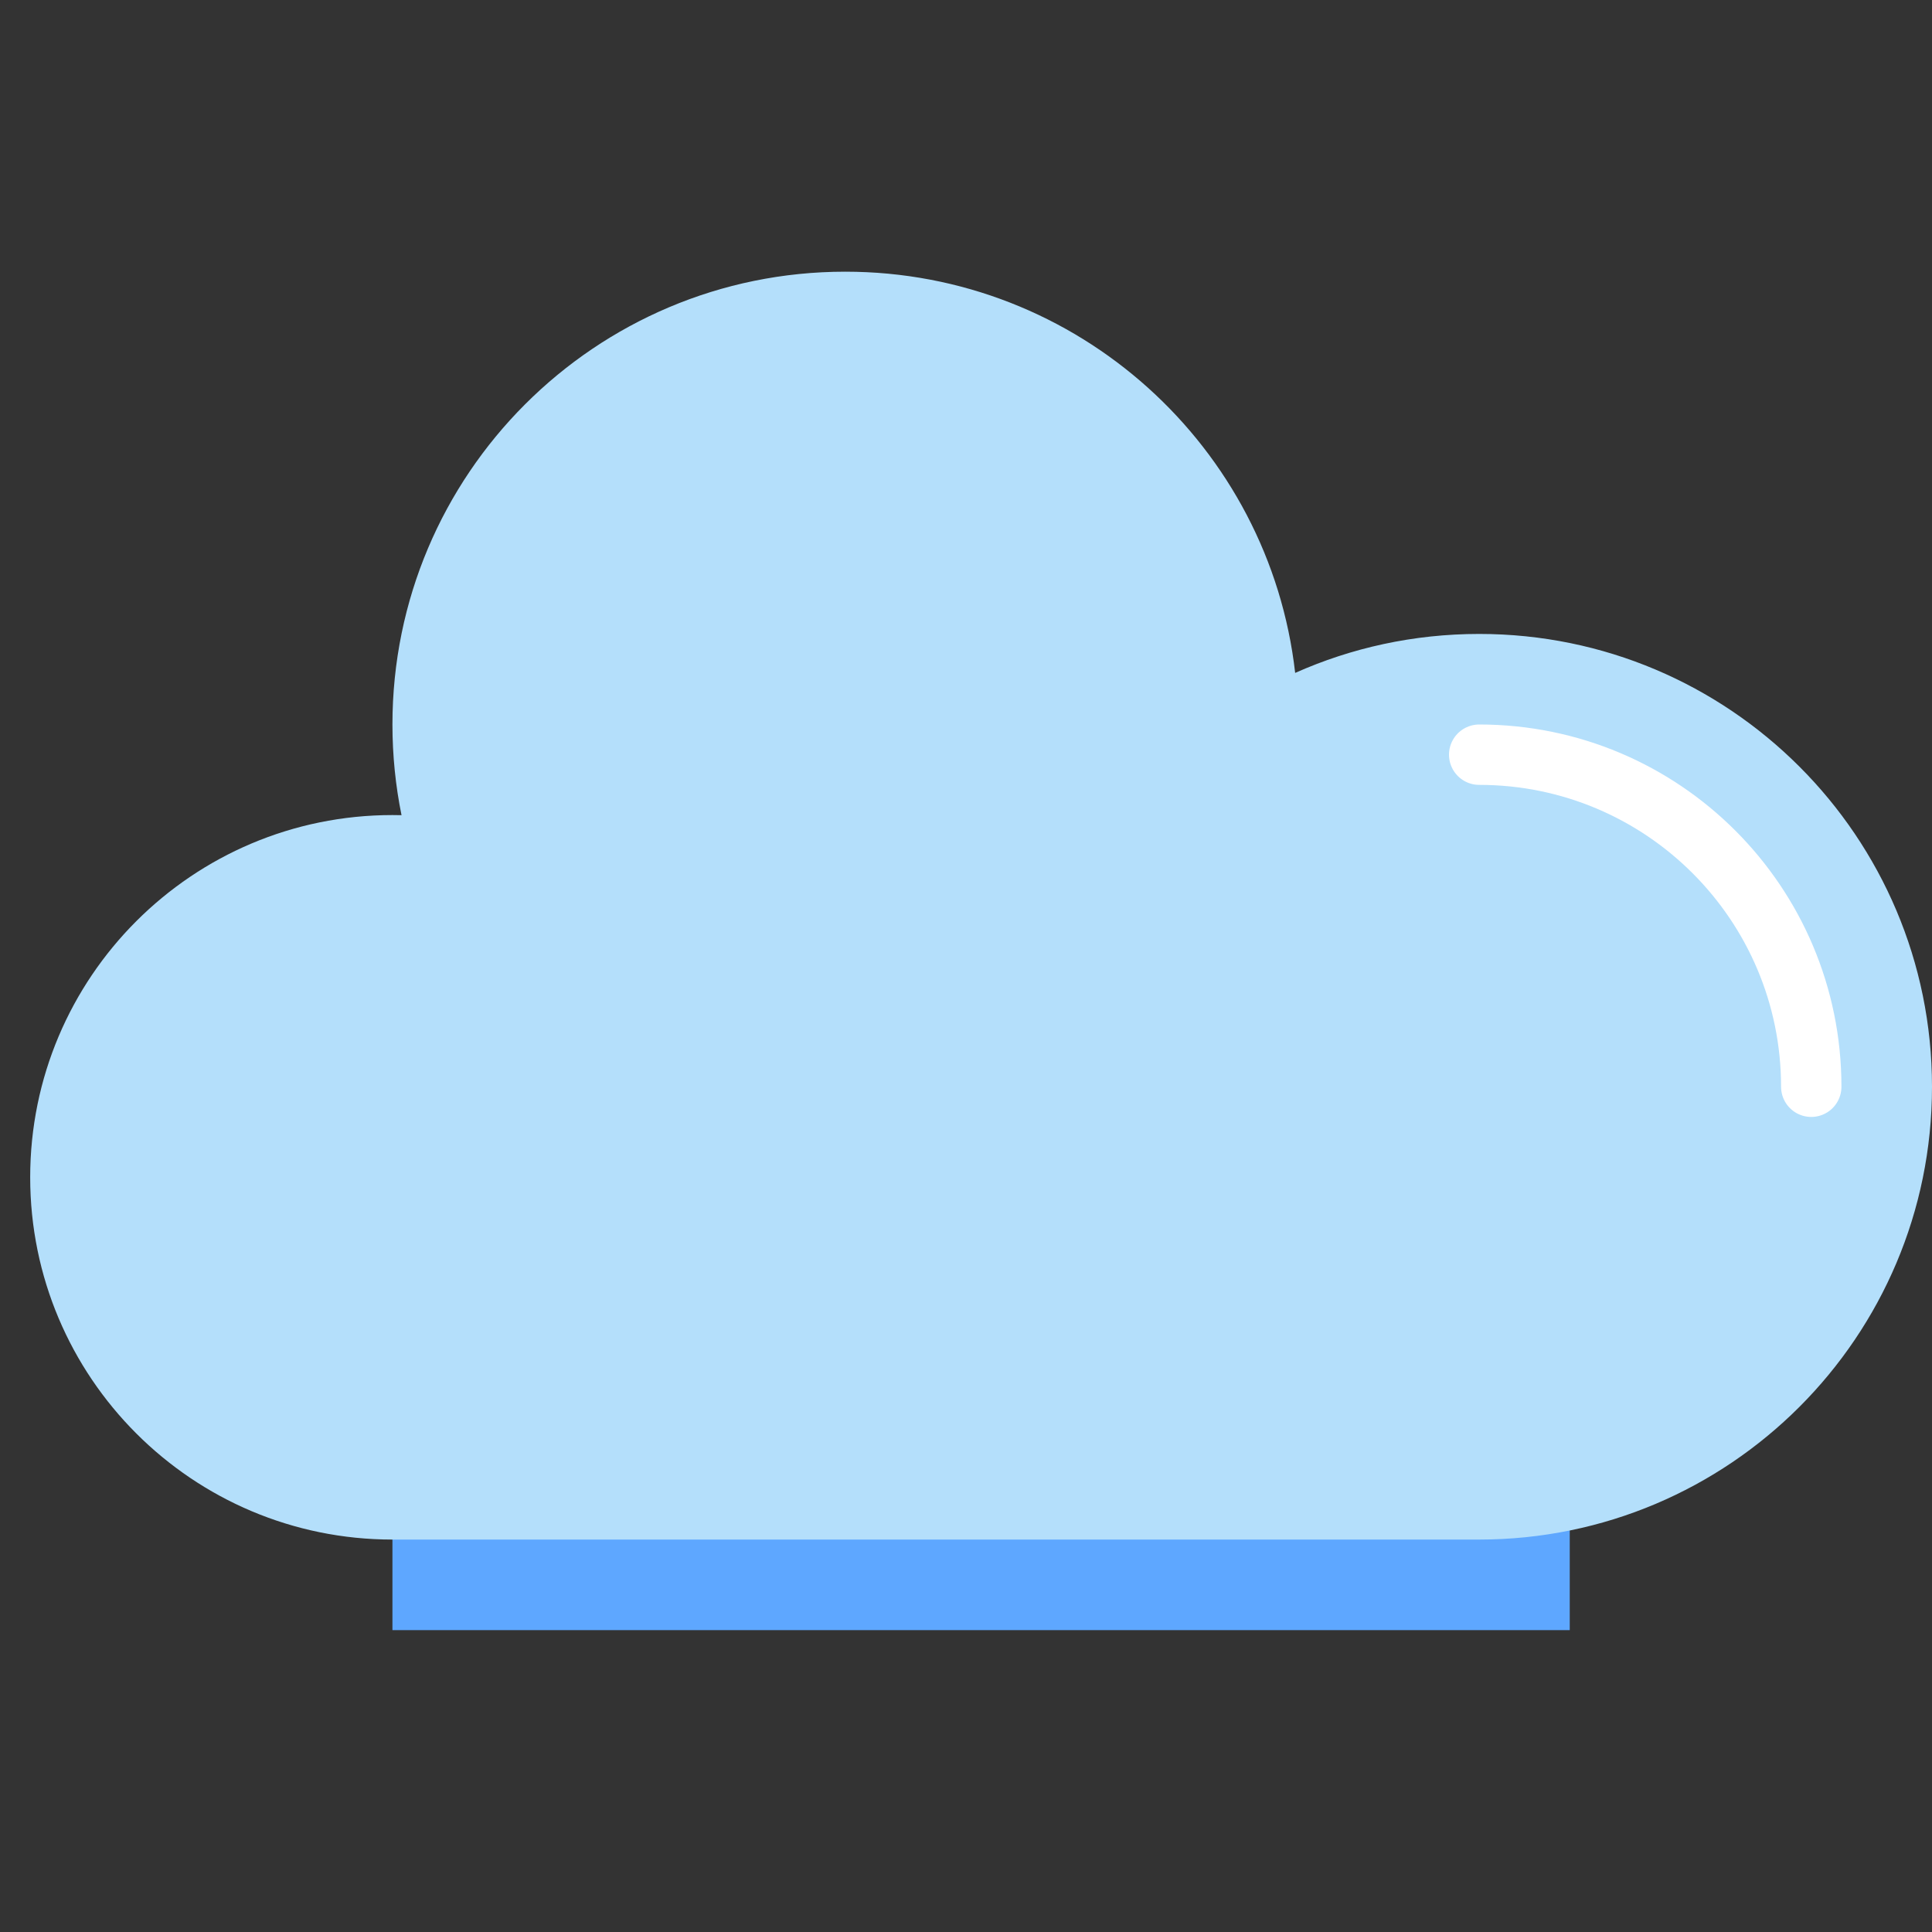
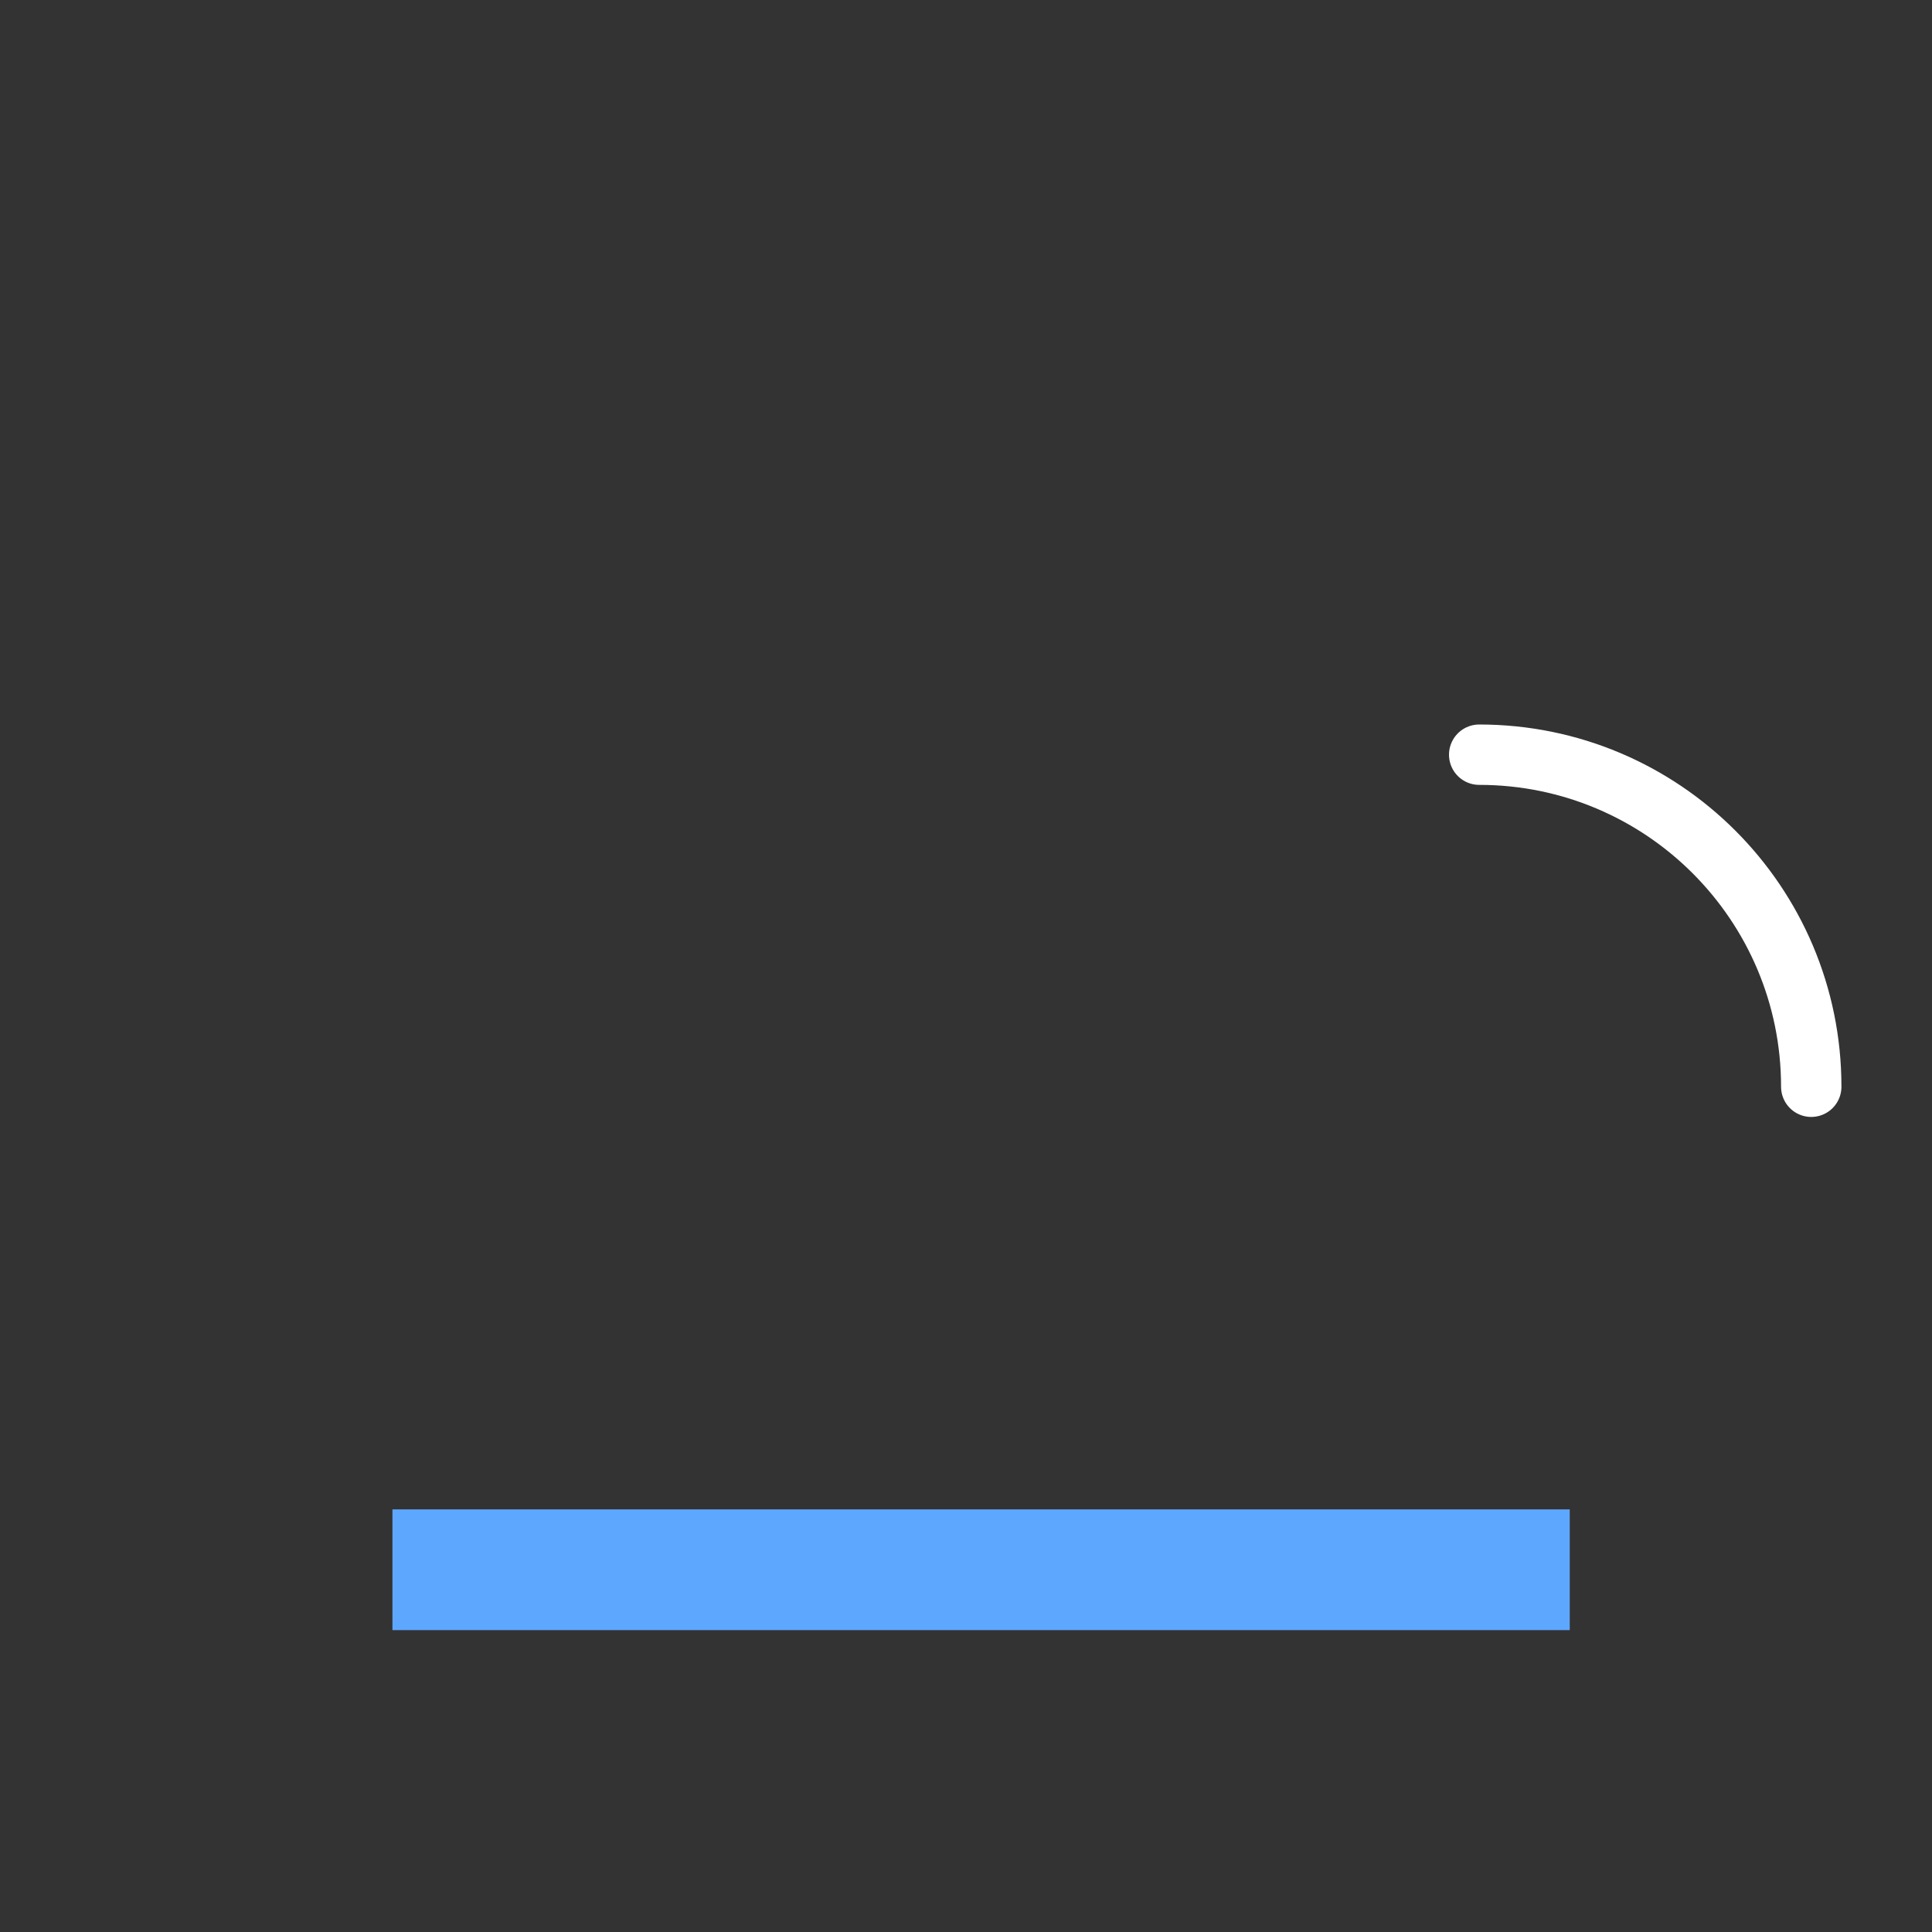
<svg xmlns="http://www.w3.org/2000/svg" width="64" height="64" viewBox="0 0 64 64">
  <rect x="0" y="0" width="64" height="64" fill="#333333" stroke="none" />
  <g fill="none" fill-rule="evenodd">
    <rect width="39" height="4" x="13" y="50" fill="#5EA7FF" />
-     <path fill="#B4DFFB" d="M16,51 C7.716,51 1,44.284 1,36 C1,27.716 7.716,21 16,21 C18.171,21 20.234,21.461 22.096,22.291 C22.945,14.811 29.294,9 37,9 C45.284,9 52,15.716 52,24 C52,25.029 51.896,26.033 51.699,27.004 C51.799,27.001 51.899,27 52,27 C58.627,27 64,32.373 64,39 C64,45.627 58.627,51 52,51 L16,51 Z" transform="matrix(-1 0 0 1 65 0)" />
    <path stroke="#FFF" stroke-linecap="round" stroke-width="2" d="M60,25 C53.925,25 49,29.925 49,36" transform="matrix(-1 0 0 1 109 0)" />
  </g>
</svg>